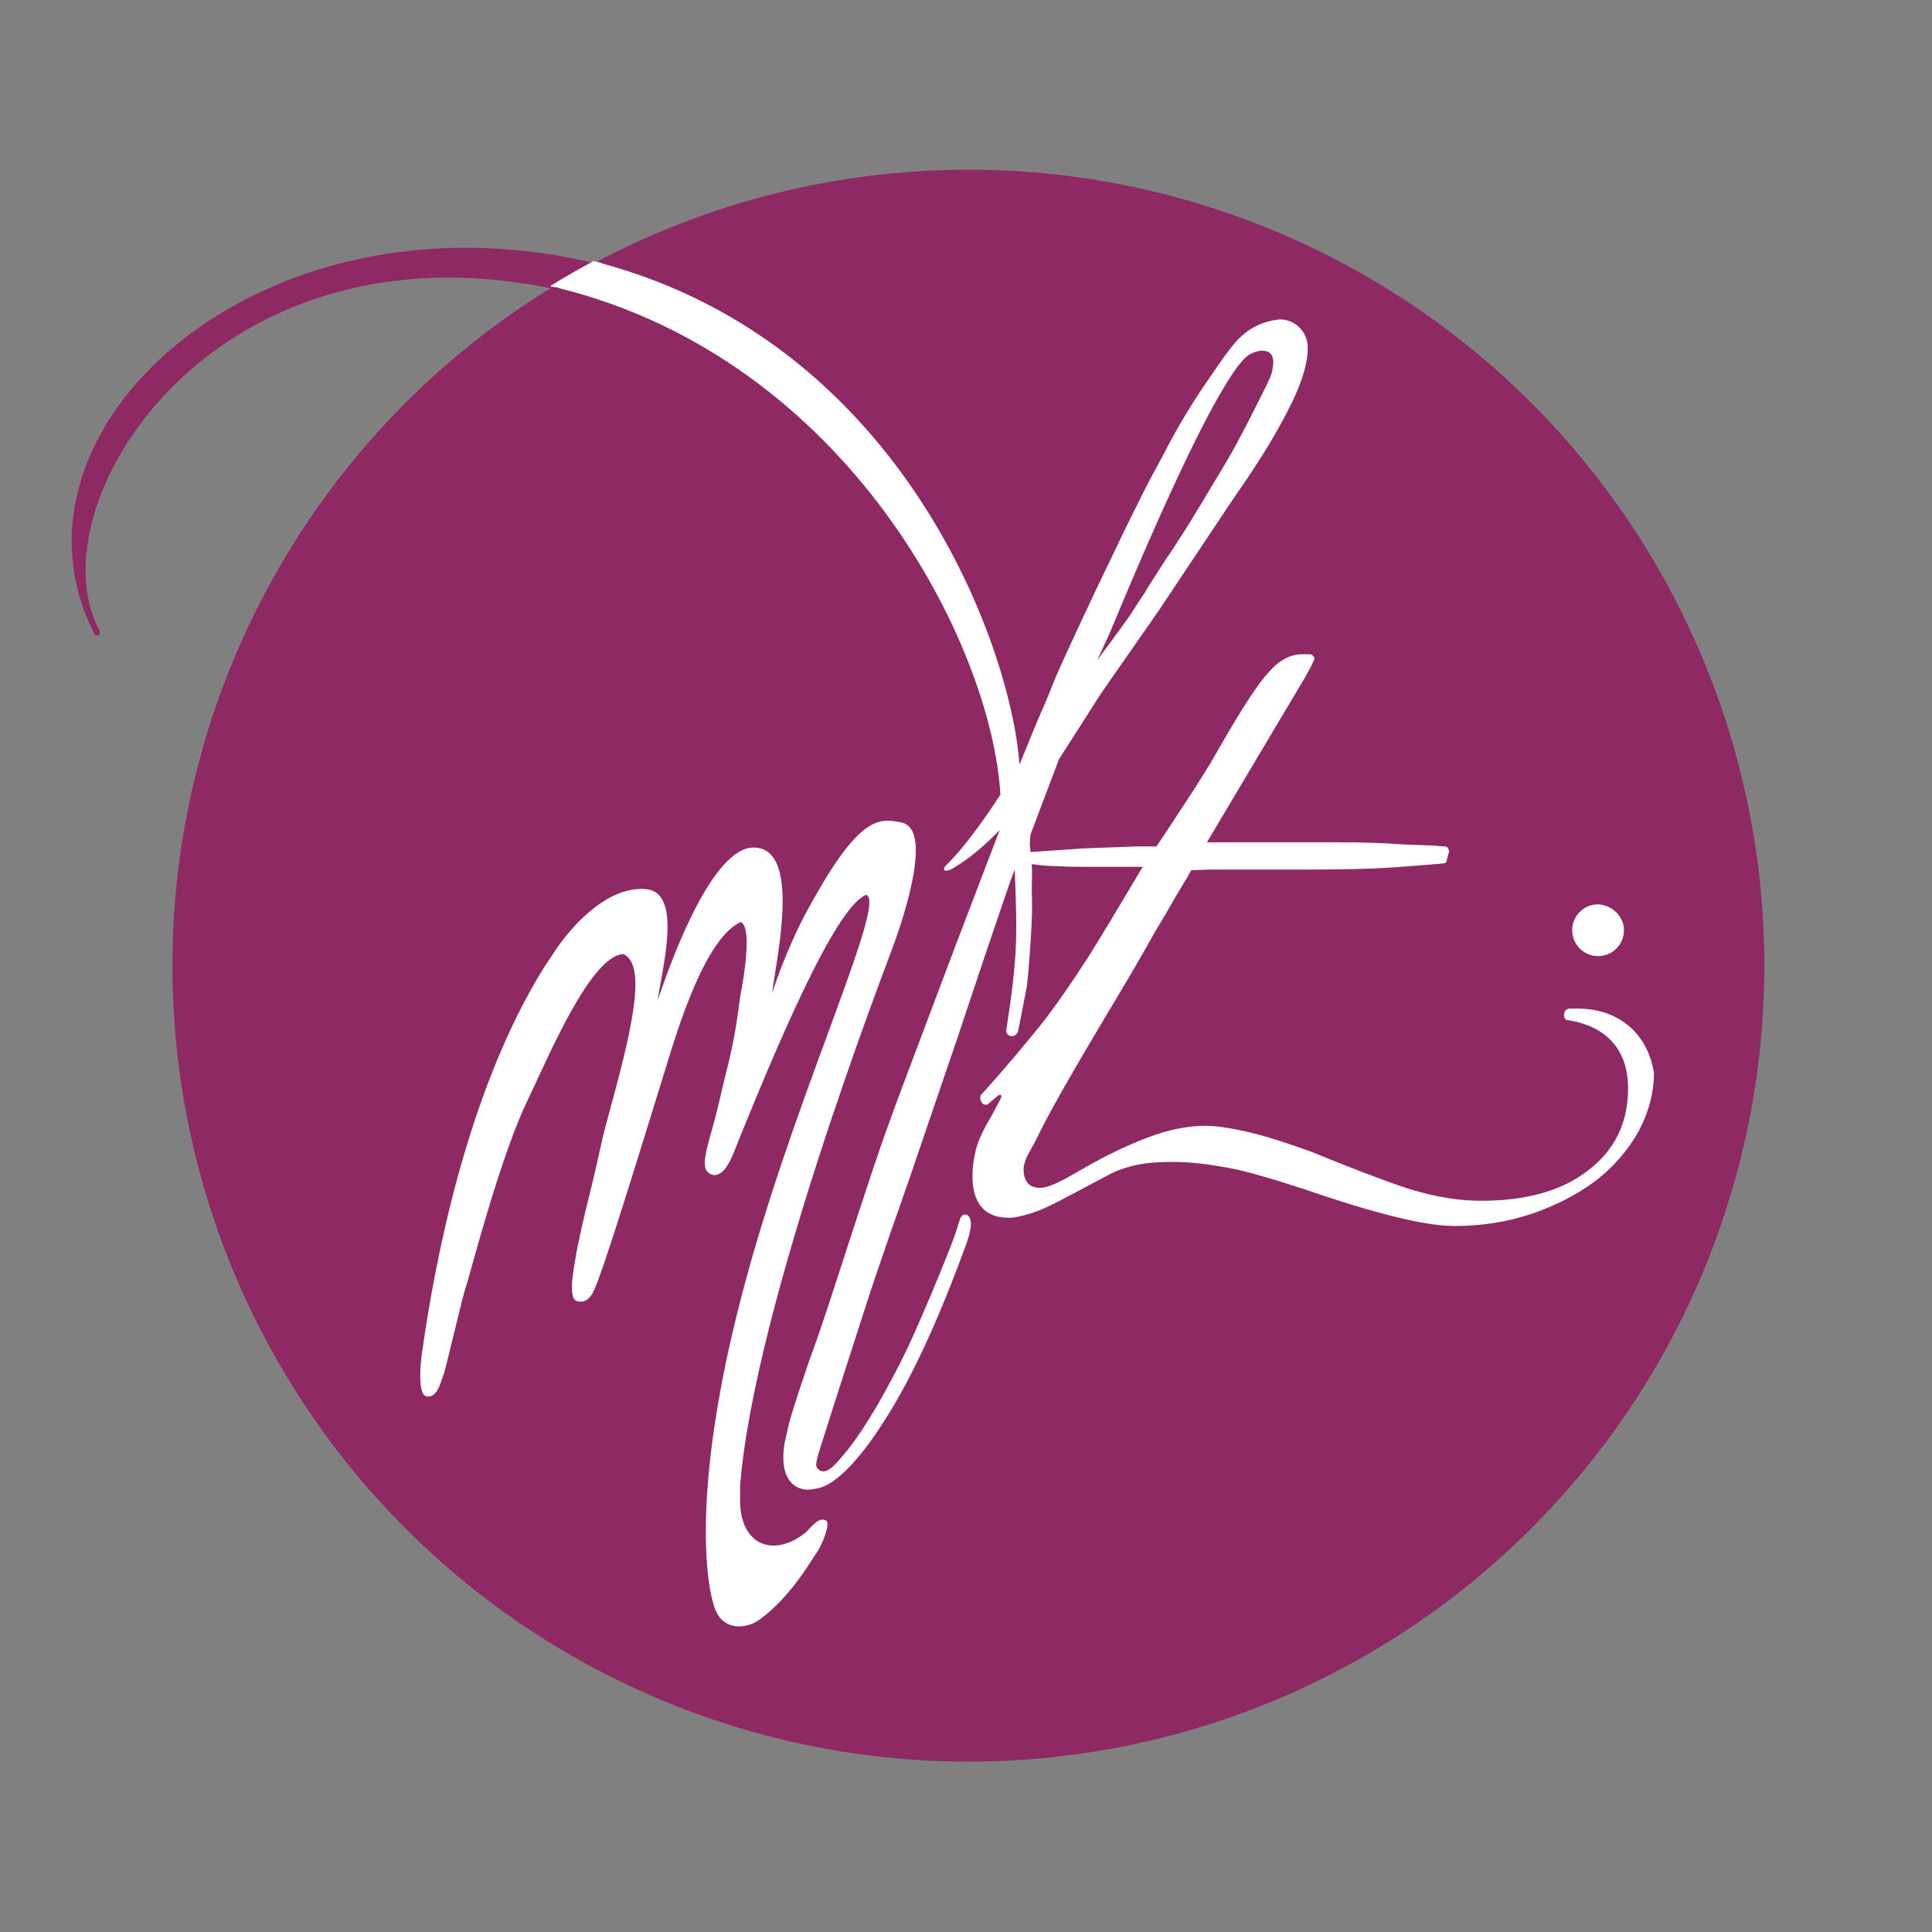
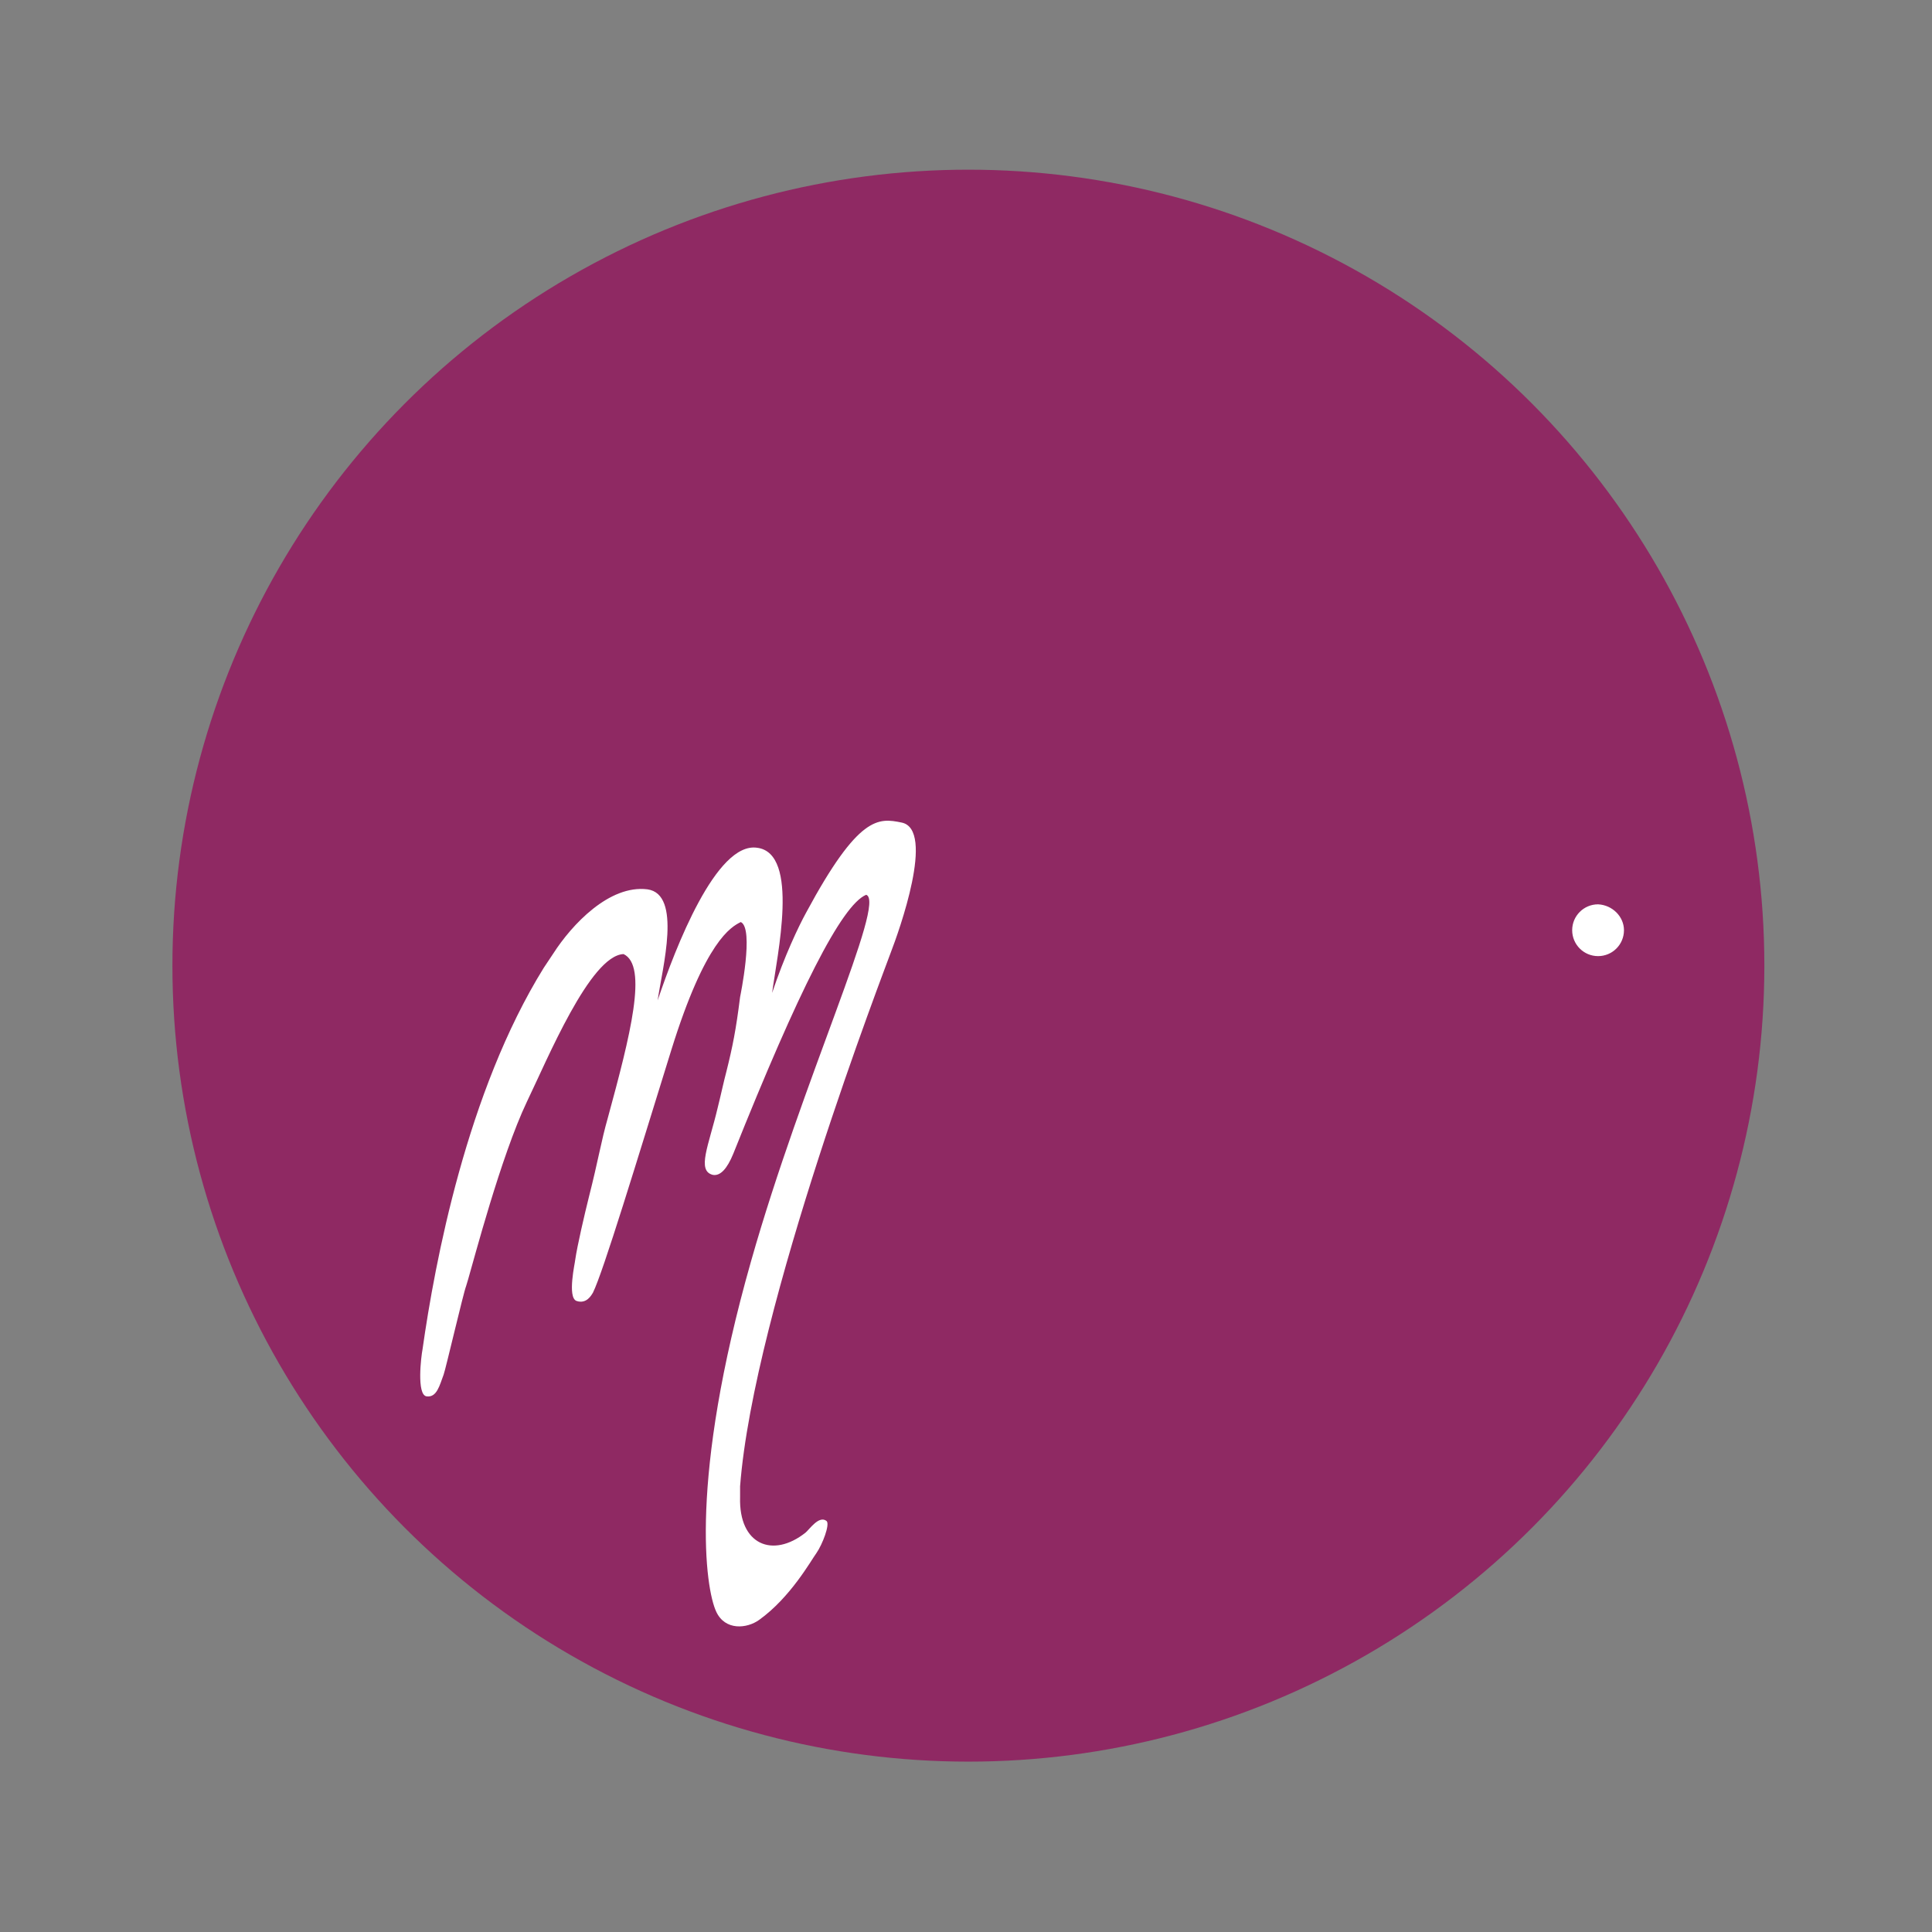
<svg xmlns="http://www.w3.org/2000/svg" version="1.1" id="Calque_1" x="0px" y="0px" viewBox="0 0 283.5 283.5" style="enable-background:new 0 0 283.5 283.5;" xml:space="preserve">
  <rect x="0" y="0" width="283.5" height="283.5" fill="#808080" stroke="none" />
  <style type="text/css">
	.st0{fill:#8F2963;}
	.st1{fill:#FFFFFF;}
</style>
  <g>
    <g>
      <circle class="st0" cx="142.1" cy="141.7" r="116.8" />
-       <path class="st0" d="M13.9,93.1c0.7,0.5,0.8-0.4,0.7-0.6C4.8,74.4,30.8,32.1,80.8,42.3c2.1-1.3,4.2-2.5,6.4-3.7    C37.9,26.9-1.5,63.2,13.9,93.1z" />
    </g>
    <g>
      <path class="st1" d="M234.5,132.7L234.5,132.7c-2.1,0-3.8,1.7-3.8,3.8c0,2.1,1.7,3.8,3.8,3.8c2.1,0,3.8-1.7,3.8-3.8    C238.3,134.5,236.6,132.8,234.5,132.7z" />
      <path class="st1" d="M118.2,224.9c-4.8,3.8-9.8,1.8-9.6-5.2c0-0.5,0-1.1,0-1.6c2-26.2,21.4-76.3,22.1-78.3    c1.2-3.1,6.6-18.1,1.6-19.1c-3.4-0.7-6.3-1.1-14,13.2c-1.1,2-3.2,6.4-5,11.8c0.7-5.4,4.1-20.5-2.2-21.3c-6-0.9-12,14.7-14.6,22.4    c0.7-4.8,3.6-15.6-1.5-16.3c-5.6-0.7-11.1,5.2-13.8,9.4c-0.2,0.3-1.2,1.8-1.4,2.1c-11.3,18.2-16,43.3-17.8,56    c-0.2,1-0.9,6.7,0.6,6.9c1.5,0.2,1.9-1.6,2.5-3.2c0.3-0.8,2.9-12,3.3-13c0.1-0.3,0.2-0.7,0.3-1c0.8-2.7,4.8-18,8.6-26    c3-6.2,9.3-21.5,14.2-21.7c3.6,1.7,1,11.9-2.3,24c-1,3.5-1.4,6.2-2.8,11.7c-0.6,2.4-1.7,7.1-2,9.2c0,0.3-1.2,5.5,0.2,6    c1.5,0.5,2.2-0.9,2.4-1.2c1.5-3,6.5-19.5,11.5-35.6c5-16.1,8.8-18.1,10.2-18.8c2,0.9-0.1,11-0.1,11c-0.6,4.8-1.1,7.3-2,10.9    c-0.4,1.5-0.8,3.4-1.3,5.4c-1.3,5.5-3.1,9.2-0.7,9.8c1.1,0.2,2.1-0.9,3-3.1c9.6-24,15.9-36.5,19.5-38c3,1-9.3,27-16.9,53.8    c-9.1,32-6.7,48-5.1,51.4c1.3,2.8,4.5,2.5,6.3,1.2c4.6-3.3,7.6-8.7,8.4-9.8c0.9-1.3,2-4.2,1.5-4.7    C120.2,222.3,118.8,224.4,118.2,224.9z" />
-       <path class="st1" d="M239.2,150.7c-2.1-1.8-4.6-2.7-7.8-2.7h-1.1c-0.3,0-0.6,0.2-0.7,0.5l-0.1,0.3c0,0.2,0,0.4,0.1,0.6    c0.1,0.2,0.3,0.3,0.5,0.3c5.7,0.9,8.8,4.4,8.8,10c0,5-1.9,9-5.8,12c-3.8,3-9.1,4.5-15.7,4.5c-1.4,0-2.9-0.1-4.3-0.3    c-1.4-0.2-3-0.5-4.8-1c-1.9-0.5-4.1-1.3-6.5-2.2c-2.4-0.9-5.5-2.1-9.4-3.7c-3.6-1.3-6.7-2.3-9.3-2.9c-2.6-0.6-4.7-0.9-6.2-0.9    c0,0-0.1,0-0.1,0c-2.6,0-5.5,0.6-8.6,1.8c-3.1,1.2-6.2,2.7-9.3,4.5c-2.9,1.7-4.9,2.8-6.3,2.8c-0.5,0-1.3-0.1-1.8-0.7    c-0.4-0.5-0.6-1.1-0.6-2.1c0-0.5,0.2-1.1,0.5-1.8c0.2-0.4,0.8-1.4,1.7-3.2c1.6-3.3,4.8-8.9,9.8-17.3c3.2-5.3,5.6-9.4,7.3-12.5    l1.5-2.5c1.3-2.3,2.5-4.3,3.3-5.6l0.5-0.9l2.8-0.1H192c5.1,0,9.2-0.1,12.2-0.3c3-0.2,7.5-0.6,7.6-0.6c0.3,0,0.5-0.2,0.5-0.5    l0.3-1.1c0.1-0.2,0-0.4-0.1-0.6c-0.1-0.2-0.3-0.3-0.5-0.3c-0.1,0-0.4,0-1.4-0.1c-1.3-0.1-3.4-0.1-4.9-0.2    c-2.5-0.2-5.7-0.3-9.4-0.3h-19.2l14.4-24.2c0.5-0.9,1-1.8,1.3-2.5c0.1-0.2,0.1-0.5-0.1-0.6c-0.1-0.2-0.3-0.3-0.6-0.3h-1    c-1.7,0-3.3,0.8-4.9,2.6c-1.6,1.7-4,5.4-7.2,11c-0.9,1.6-2.1,3.6-3.7,6.1c-1.3,2-4.7,7.2-5.6,8.5l-2.9,0l-8,0.3l-7.1,0.5h-0.5    c0-0.3,0-0.6-0.1-0.9l0.1-1.6l4.2-11.1l6.2-9.7l8.5-12.2l11-16.5c4.5-6.4,6.8-10.5,8.7-14.4c1.5-3.2,2.1-5.7,2.1-7.4    c0-0.4,0-0.7-0.1-1.1c-0.5-2.2-2.5-3.4-4.3-3.2c-3.1,0.4-5.1,1.9-6.7,3.9c-1.4,1.8-1.7,2.3-3.7,5.2c-2,2.9-3.9,6-5.7,9.4    c-1,2-2.3,4.2-3.6,6.8c-1.3,2.6-2.8,5.6-4.4,9c-1.9,3.9-3.5,7.3-4.9,10.3c-1.4,3-2.6,5.6-3.6,7.9c-0.5,1.2-1.1,2.8-1.9,4.6    c-0.8,1.8-2.1,5-3.4,8.2c-1.2-17.1-16.9-61.4-61.1-73.5c-0.1,0-0.2,0-0.2-0.1c-0.4-0.1-0.8-0.2-1.2-0.3c-2.2,1.2-4.3,2.4-6.4,3.7    c0.4,0.1,0.7,0.1,1.1,0.2c0.1,0,0.2,0,0.3,0.1c42.4,10.6,63.4,52.3,64.7,74.3c-2.4,3.7-5.5,8-8,10.4c-0.8,0.9,0.2,0.9,0.9,0.5    c1.5-0.9,3.7-2.3,7-5.7l-1,2.6l-3.4,8.9c-2.8,7.3-5.3,14-7.6,20.1c-2.3,6.1-4.4,11.6-6.1,16.7c-0.4,1.1-1.1,3.3-2.2,6.6    c-1.1,3.3-2.5,7.7-4.3,13.2c-1.3,4-2.4,7.2-3.3,9.6c-0.8,2.4-1.5,4.4-2,6c-0.5,1.6-0.9,2.8-1.1,3.7c-0.2,0.9-0.4,1.8-0.6,2.7    c-0.8,5.3,1.6,6.6,3.3,6.7c0.4,0,1.1-0.1,1.6-0.2c2.4-0.5,5.7-3.6,9.5-9.5c3.8-5.8,7.7-14,11.6-24.5c0.6-1.6,1.1-2.9,1.2-3.6    c0.7-2.6-0.9-3.2-1.4-2c-1,3.1-0.6,2-1.8,5.1c-1.7,4.3-3.4,8.3-5.1,12.1c-1.7,3.8-3.5,7.1-5.2,10.1c-1.7,2.9-3.3,5.3-4.7,7    c-1.5,1.8-2.2,2.6-3.1,2.8c-0.6,0.1-1.4-0.4-1.2-1.2c0-0.3,0.1-0.5,0.3-1.4c2.8-8.9,5.3-16.5,7.5-23.4c2.3-6.9,4.3-12.5,5.9-17.1    l7.3-21.4c0,0,7.1-21.4,8.1-23.8c0.4,10.3,0.4,12.8-1.2,23.3c-0.3,1.4,1.4,1.5,1.7,0.4c0.2-1,0.5-2.5,1.3-6.7    c0.3-2.7,0.6-7,0.7-9.7c0.1-1.3,0-4,0-4.5c0-1.1,0.1-2.3,0-3.6c1.5,0.2,2.7,0.3,3.8,0.3c1.5,0.1,3.6,0.1,6.1,0.1h6.4l-0.2,0.3    c-2.8,4.7-5.3,8.9-7.6,12.6c-2.5,3.9-4.6,6.9-6.4,9.3c-1,1.3-2.5,3.1-4.5,5.5c-1.9,2.2-3.5,4.1-5,5.7c-0.2,0.2-0.2,0.6-0.1,0.9    l0.2,0.3c0.1,0.2,0.3,0.3,0.5,0.3c0.2,0,0.4,0,0.5-0.2c0,0,0.6-0.5,1.2-1c0.6-0.5,0.8-0.2,0.5,0.4c-0.3,0.6-1.5,2.8-1.5,2.8    c-1.1,1.8-1.8,3.4-2.1,4.6c-0.3,1.2-0.5,2.5-0.5,3.9c0,2.1,0.5,3.6,1.4,4.6c0.9,1,2.2,1.5,4,1.5c0.6,0,1.7-0.2,3-0.6    c1.4-0.4,2.8-1.1,4.4-1.9l6.8-3.6c1.6-0.9,3.2-1.4,4.7-1.7c1.5-0.3,3.1-0.4,5.1-0.4c2.4,0,5,0.3,7.8,0.8c2.8,0.5,6.6,1.6,11.8,3.3    c4.9,1.7,9.2,3,12.8,3.9c3.6,0.9,6.6,1.4,9,1.4c4,0,7.7-0.6,11.3-1.8c3.5-1.2,6.6-2.8,9.3-4.8c2.6-2,4.7-4.4,6.3-7.2    c1.5-2.8,2.3-5.7,2.3-8.7C242.3,155,241.3,152.6,239.2,150.7z M162.8,93c16.4-39.6,20.1-40.8,20.8-41.1c1.1-0.6,3.6-1,3.2,1.8    c-0.2,1.6-0.4,1.7-3.4,7.7c-0.7,1.4-1.4,2.7-2.1,4c-0.7,1.3-1.6,2.8-2.5,4.3c-1,1.6-2,3.4-3.2,5.3c-1.2,2-2.7,4.4-4.6,7.2    c-1.2,1.9-2.3,3.5-3.1,4.9c-0.9,1.3-1.6,2.5-2.3,3.5c-0.7,1-1.4,1.9-2.1,2.9c-0.7,1-1.6,2.1-2.5,3.4L162.8,93z" />
    </g>
  </g>
</svg>